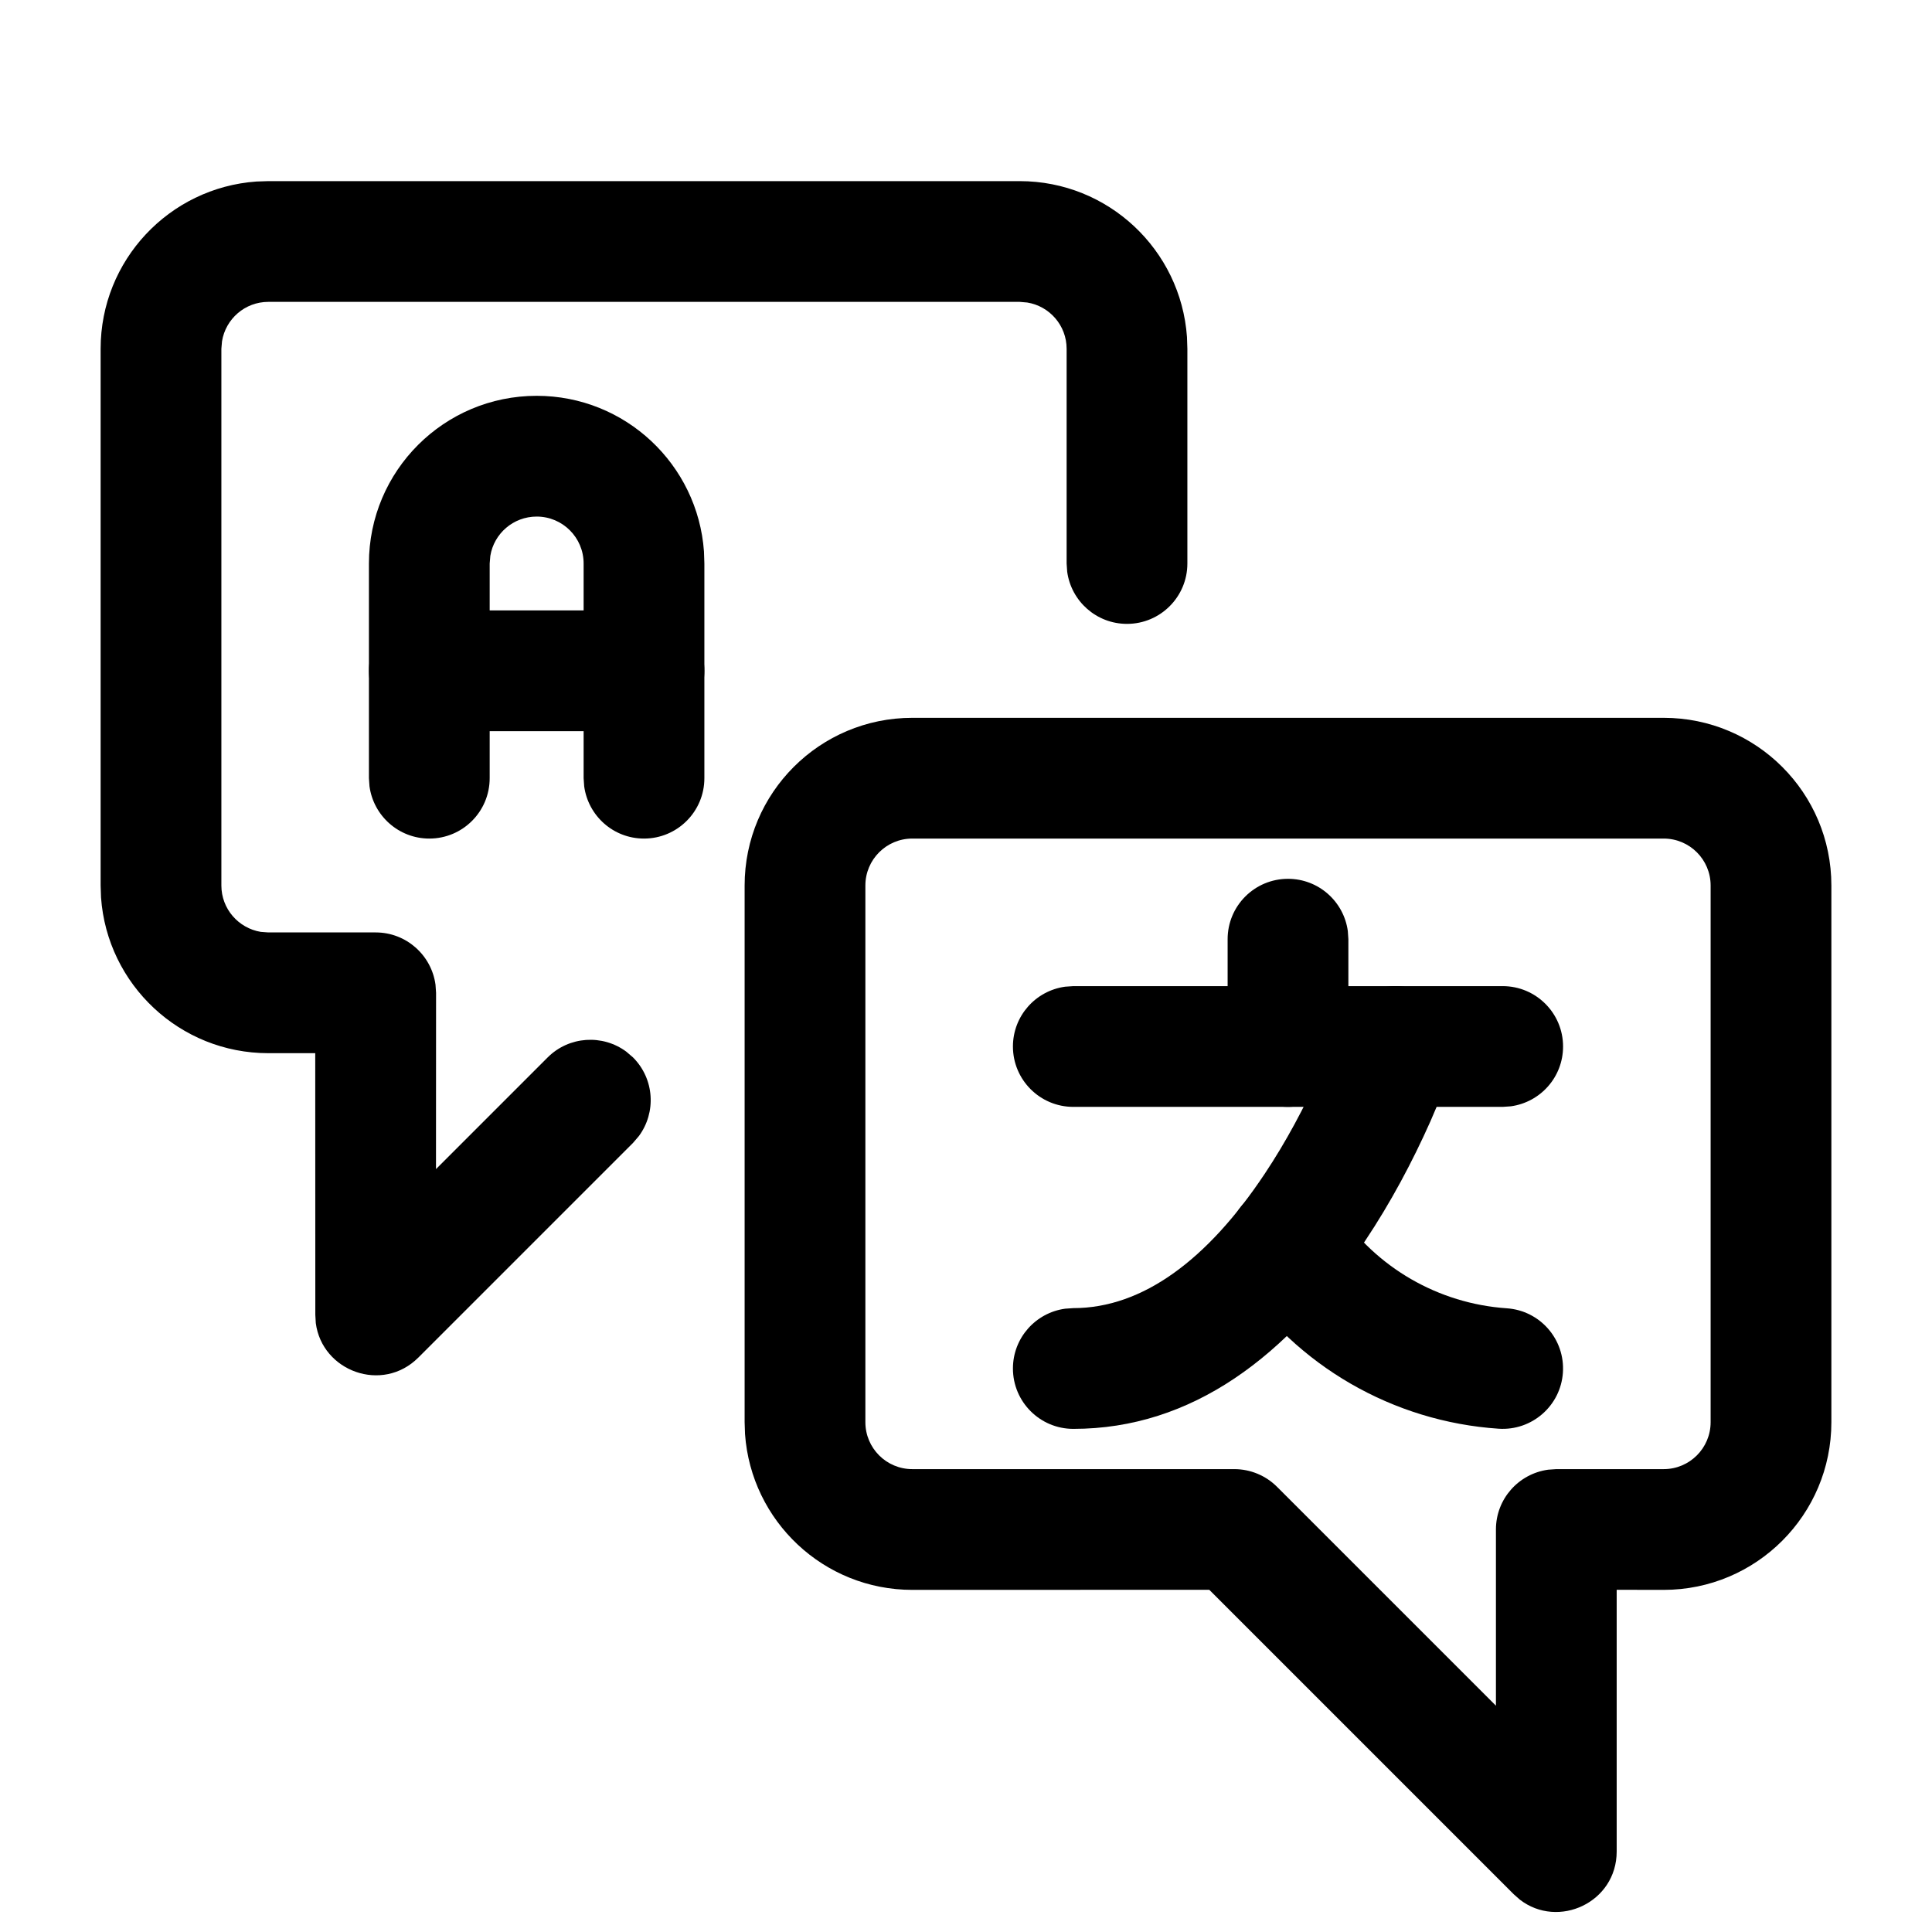
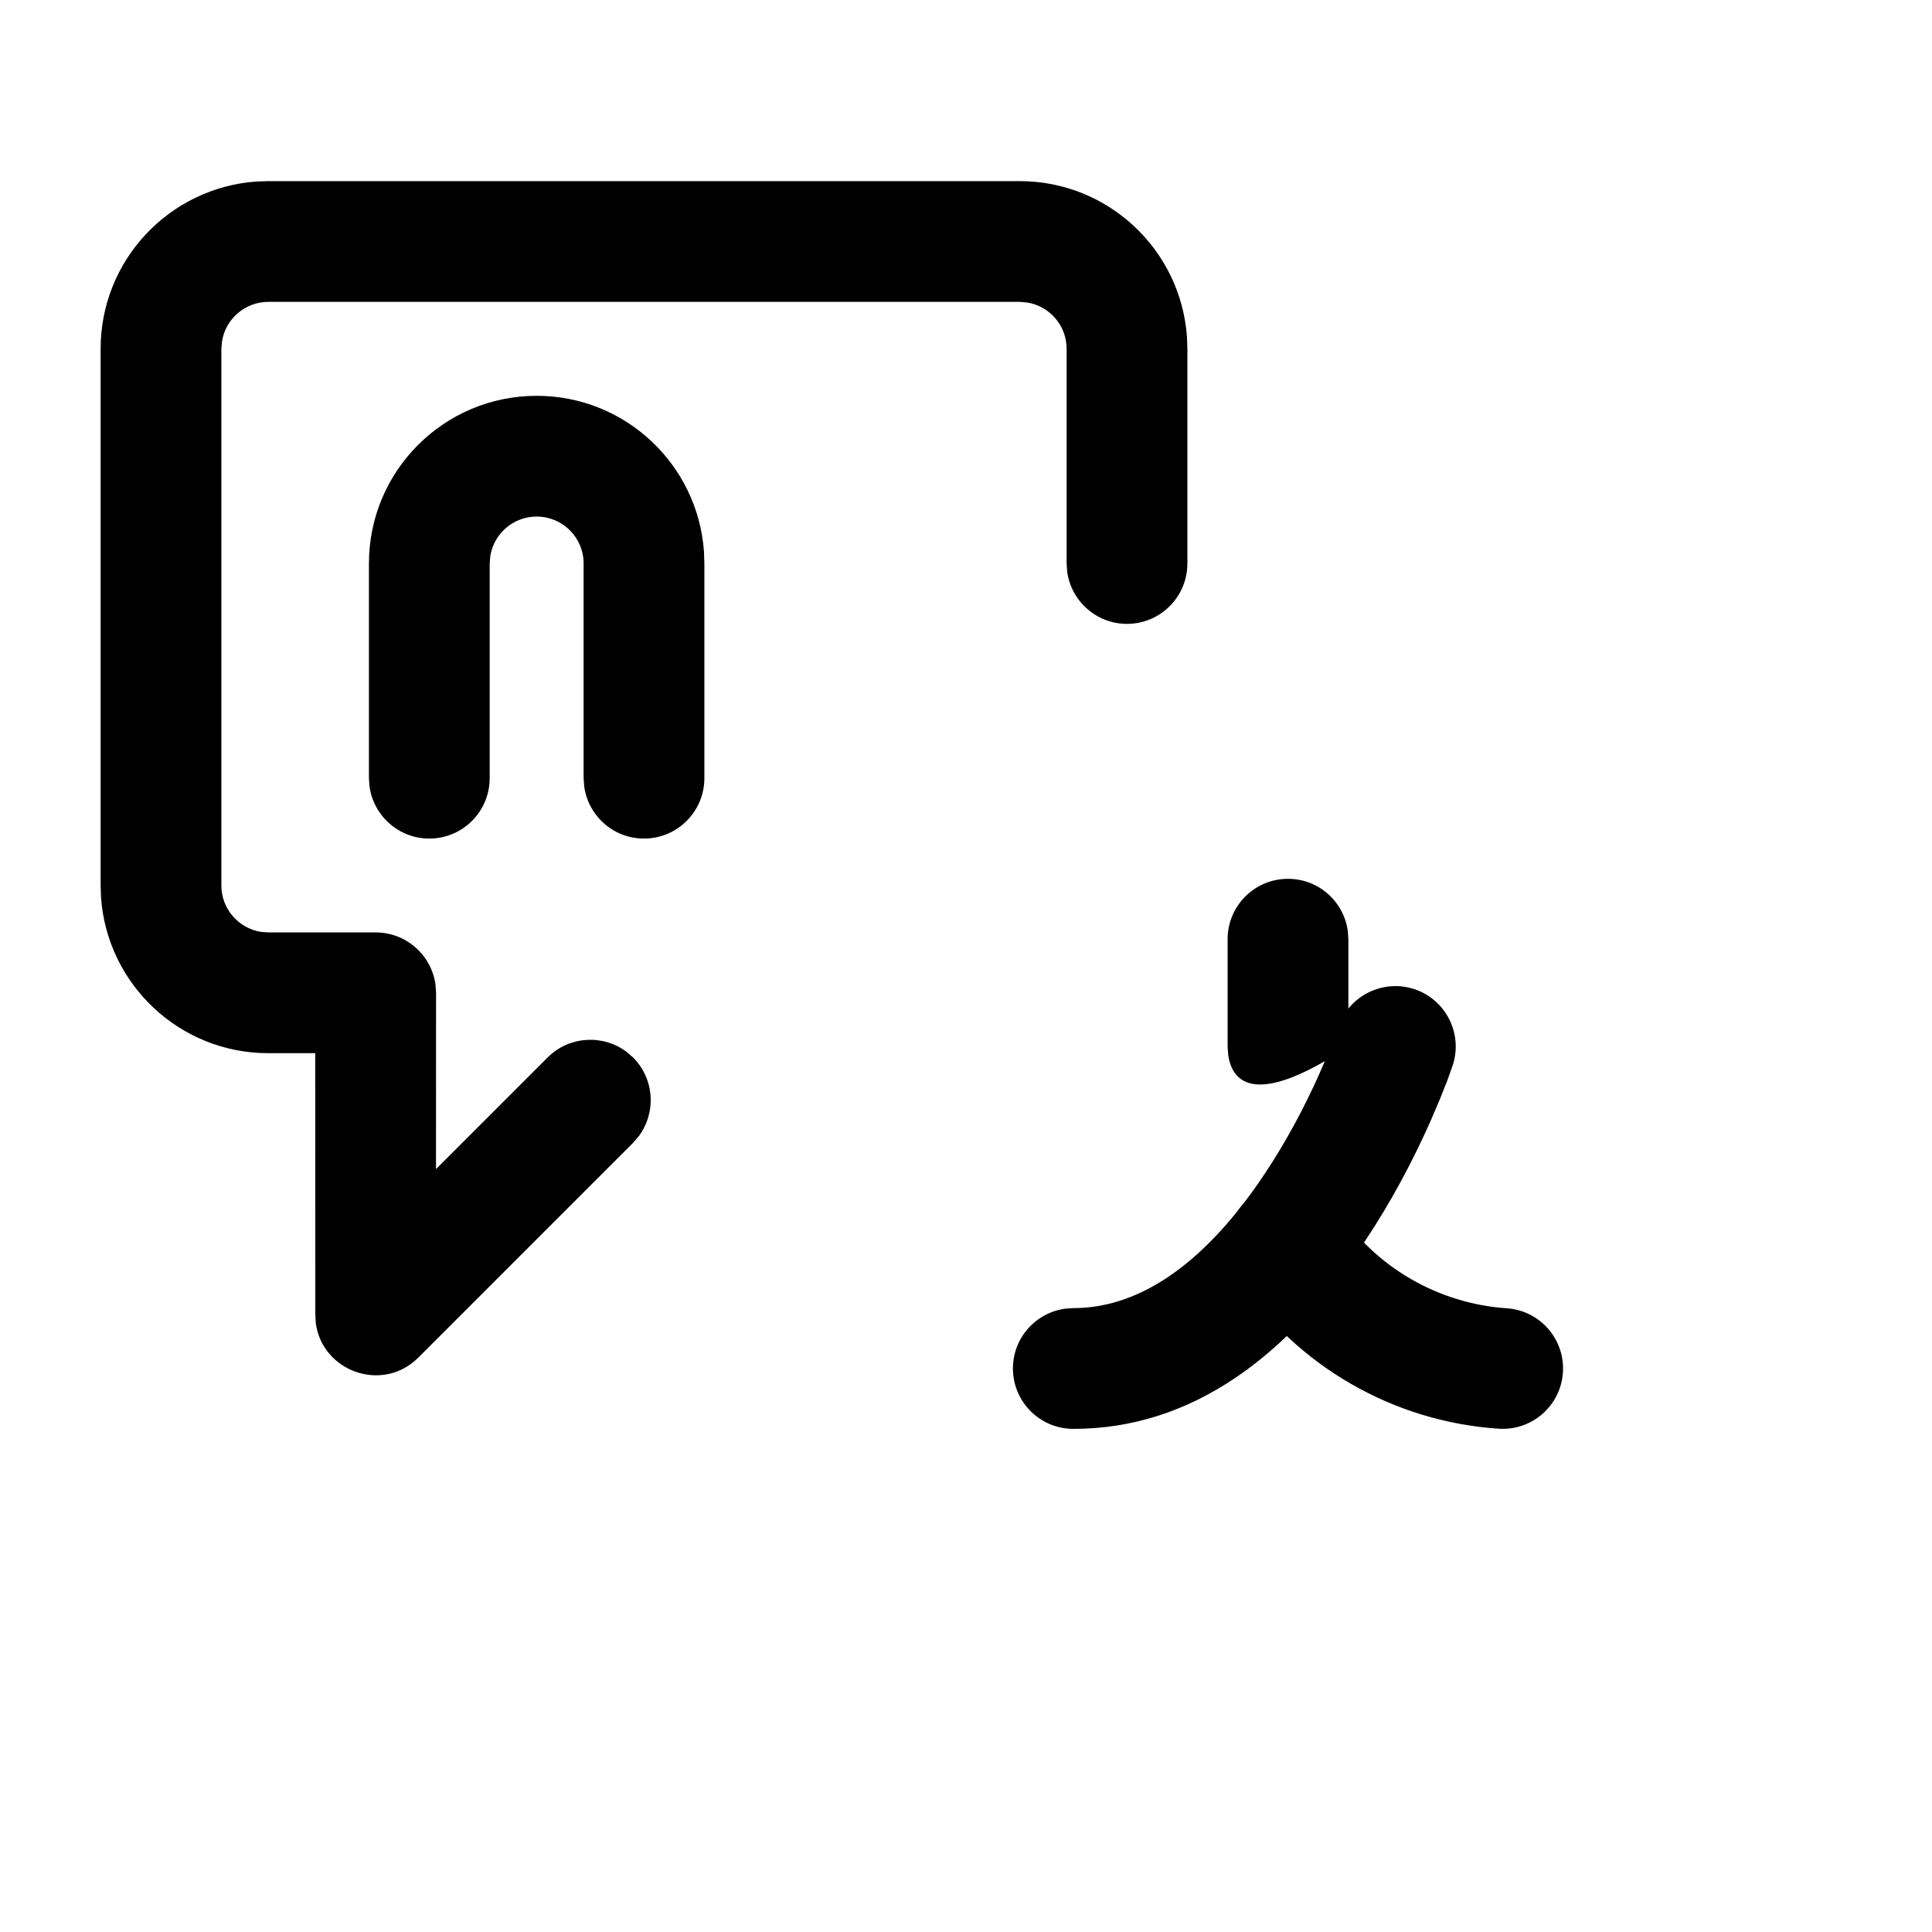
<svg xmlns="http://www.w3.org/2000/svg" width="24px" height="24px" viewBox="0 0 24 24" version="1.1">
  <title>Icons/24 Extensions/Message Translation@2x</title>
  <g id="Icons" stroke="none" stroke-width="1" fill="none" fill-rule="evenodd">
    <g id="Icons/24-Extensions/Message-Translation" fill="#000000" fill-rule="nonzero">
      <path d="M6.667,4.917 C7.767,4.917 8.668,5.77 8.745,6.851 L8.75,7 L8.75,9.667 C8.75,10.081 8.414,10.417 8,10.417 C7.62,10.417 7.307,10.135 7.257,9.768 L7.25,9.667 L7.25,7 C7.25,6.678 6.989,6.417 6.667,6.417 C6.377,6.417 6.136,6.628 6.091,6.905 L6.083,7 L6.083,9.667 C6.083,10.081 5.748,10.417 5.333,10.417 C4.954,10.417 4.64,10.135 4.59,9.768 L4.583,9.667 L4.583,7 C4.583,5.849 5.516,4.917 6.667,4.917 Z" id="Path" />
-       <path d="M8,7.583 C8.414,7.583 8.75,7.919 8.75,8.333 C8.75,8.713 8.468,9.027 8.102,9.076 L8,9.083 L5.333,9.083 C4.919,9.083 4.583,8.748 4.583,8.333 C4.583,7.954 4.865,7.64 5.232,7.59 L5.333,7.583 L8,7.583 Z" id="Path" />
-       <path d="M16,10.917 C16.38,10.917 16.693,11.199 16.743,11.565 L16.75,11.667 L16.75,13 C16.75,13.414 16.414,13.75 16,13.75 C15.62,13.75 15.307,13.468 15.257,13.102 L15.25,13 L15.25,11.667 C15.25,11.252 15.586,10.917 16,10.917 Z" id="Path" />
-       <path d="M18.667,12.25 C19.081,12.25 19.417,12.586 19.417,13 C19.417,13.38 19.135,13.693 18.768,13.743 L18.667,13.75 L13.333,13.75 C12.919,13.75 12.583,13.414 12.583,13 C12.583,12.62 12.865,12.307 13.232,12.257 L13.333,12.25 L18.667,12.25 Z" id="Path" />
+       <path d="M16,10.917 C16.38,10.917 16.693,11.199 16.743,11.565 L16.75,11.667 L16.75,13 C15.62,13.75 15.307,13.468 15.257,13.102 L15.25,13 L15.25,11.667 C15.25,11.252 15.586,10.917 16,10.917 Z" id="Path" />
      <path d="M16.622,12.763 C16.753,12.37 17.178,12.158 17.571,12.288 C17.963,12.419 18.176,12.844 18.045,13.237 L17.982,13.414 L17.89,13.647 L17.769,13.93 C17.544,14.435 17.275,14.94 16.957,15.416 C15.999,16.853 14.804,17.75 13.333,17.75 C12.919,17.75 12.583,17.414 12.583,17 C12.583,16.62 12.865,16.307 13.232,16.257 L13.333,16.25 C14.196,16.25 15.001,15.647 15.709,14.584 C15.975,14.185 16.206,13.753 16.398,13.32 L16.499,13.084 L16.601,12.822 C16.609,12.8 16.616,12.78 16.622,12.763 Z" id="Path" />
      <path d="M15.582,14.837 C15.926,14.606 16.392,14.698 16.623,15.042 C17.096,15.748 17.87,16.194 18.717,16.252 C19.131,16.28 19.443,16.637 19.415,17.051 C19.387,17.464 19.029,17.776 18.616,17.748 C17.305,17.66 16.109,16.969 15.377,15.877 C15.146,15.533 15.238,15.067 15.582,14.837 Z" id="Path" />
-       <path d="M20.667,8.917 L11.333,8.917 C10.183,8.917 9.25,9.849 9.25,11 L9.25,17.667 L9.255,17.815 C9.332,18.897 10.233,19.75 11.333,19.75 L15.022,19.749 L18.803,23.53 L18.88,23.598 C19.358,23.967 20.083,23.633 20.083,23 L20.083,19.749 L20.667,19.75 C21.817,19.75 22.75,18.817 22.75,17.667 L22.75,11 C22.75,9.849 21.817,8.917 20.667,8.917 Z M11.333,10.417 L20.667,10.417 C20.989,10.417 21.25,10.678 21.25,11 L21.25,17.667 C21.25,17.989 20.989,18.25 20.667,18.25 L19.333,18.25 L19.232,18.257 C18.865,18.307 18.583,18.62 18.583,19 L18.583,21.189 L15.864,18.47 C15.723,18.329 15.532,18.25 15.333,18.25 L11.333,18.25 C11.011,18.25 10.75,17.989 10.75,17.667 L10.75,11 C10.75,10.678 11.011,10.417 11.333,10.417 Z" id="Path" />
      <path d="M12.667,2.25 C13.767,2.25 14.668,3.103 14.745,4.185 L14.75,4.333 L14.75,7 C14.75,7.414 14.414,7.75 14,7.75 C13.62,7.75 13.307,7.468 13.257,7.102 L13.25,7 L13.25,4.333 C13.25,4.043 13.038,3.803 12.761,3.758 L12.667,3.75 L3.333,3.75 C3.043,3.75 2.803,3.962 2.758,4.239 L2.75,4.333 L2.75,11 C2.75,11.29 2.962,11.53 3.239,11.576 L3.333,11.583 L4.667,11.583 C5.046,11.583 5.36,11.865 5.41,12.232 L5.417,12.333 L5.416,14.523 L6.803,13.136 C7.069,12.87 7.486,12.846 7.78,13.064 L7.864,13.136 C8.13,13.403 8.154,13.819 7.936,14.113 L7.864,14.197 L5.197,16.864 C4.749,17.311 4.001,17.034 3.923,16.436 L3.917,16.333 L3.916,13.083 L3.333,13.083 C2.233,13.083 1.332,12.23 1.255,11.149 L1.25,11 L1.25,4.333 C1.25,3.233 2.103,2.332 3.185,2.255 L3.333,2.25 L12.667,2.25 Z" id="Path" />
    </g>
  </g>
</svg>